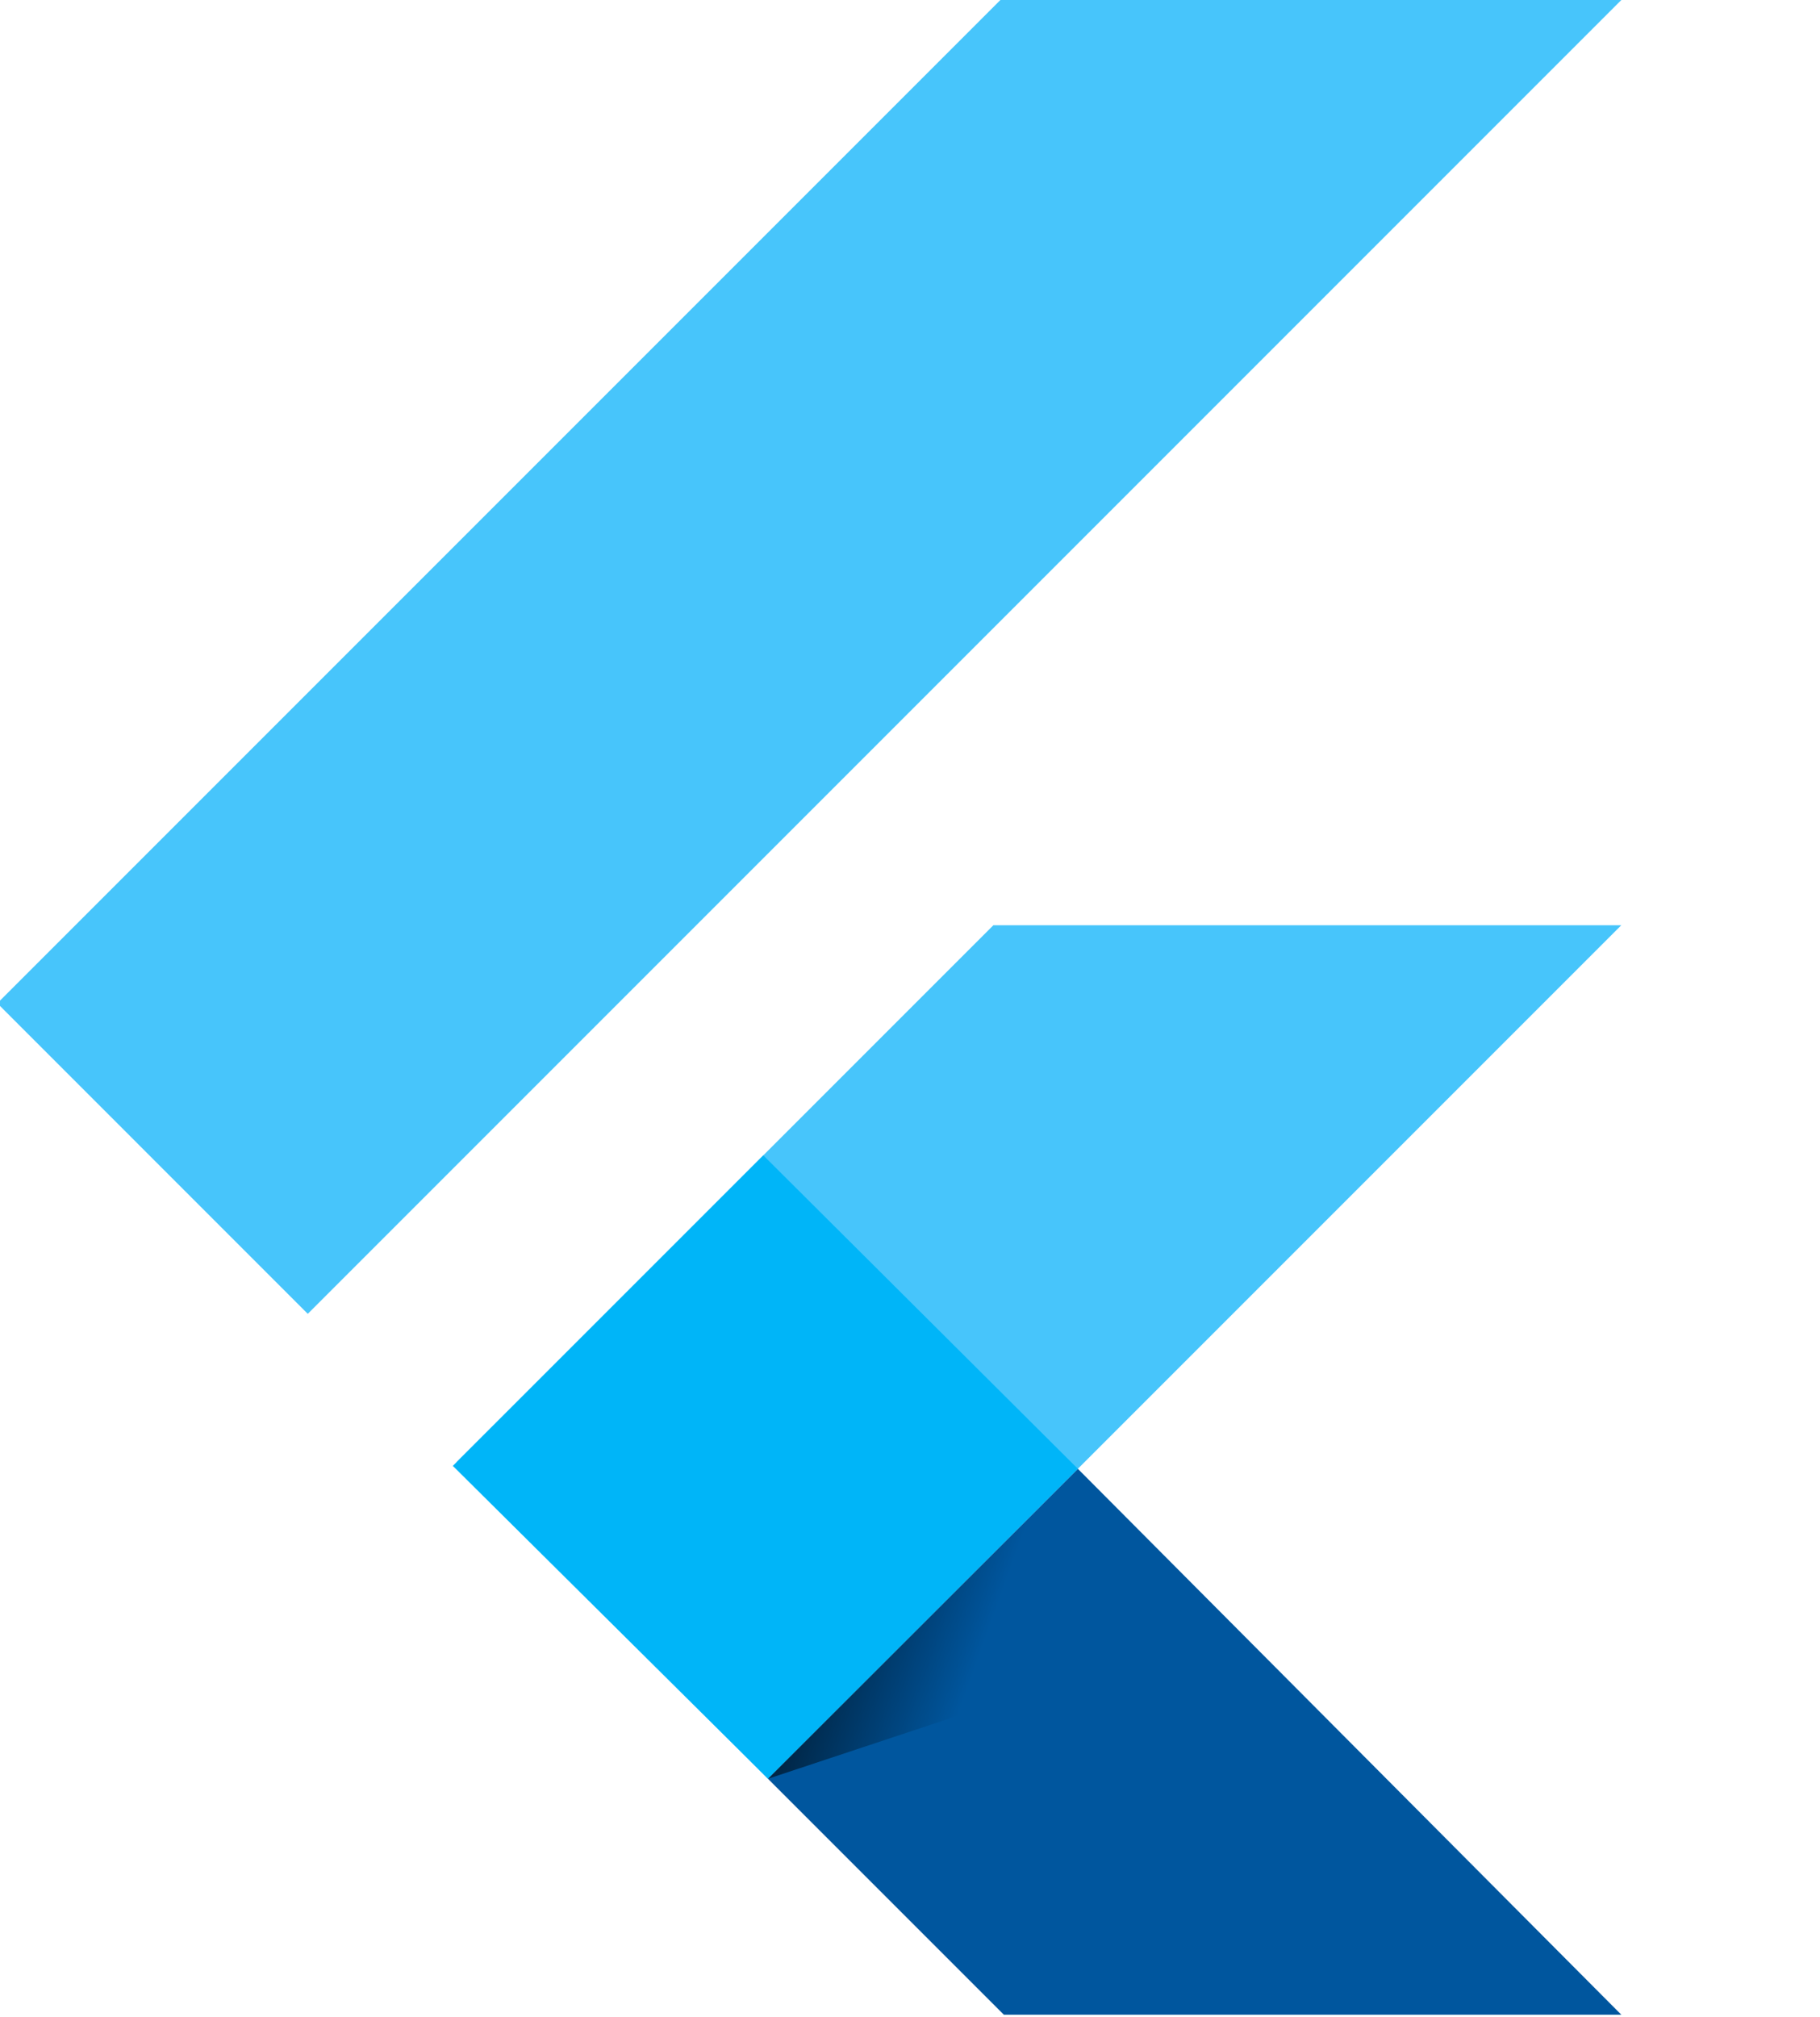
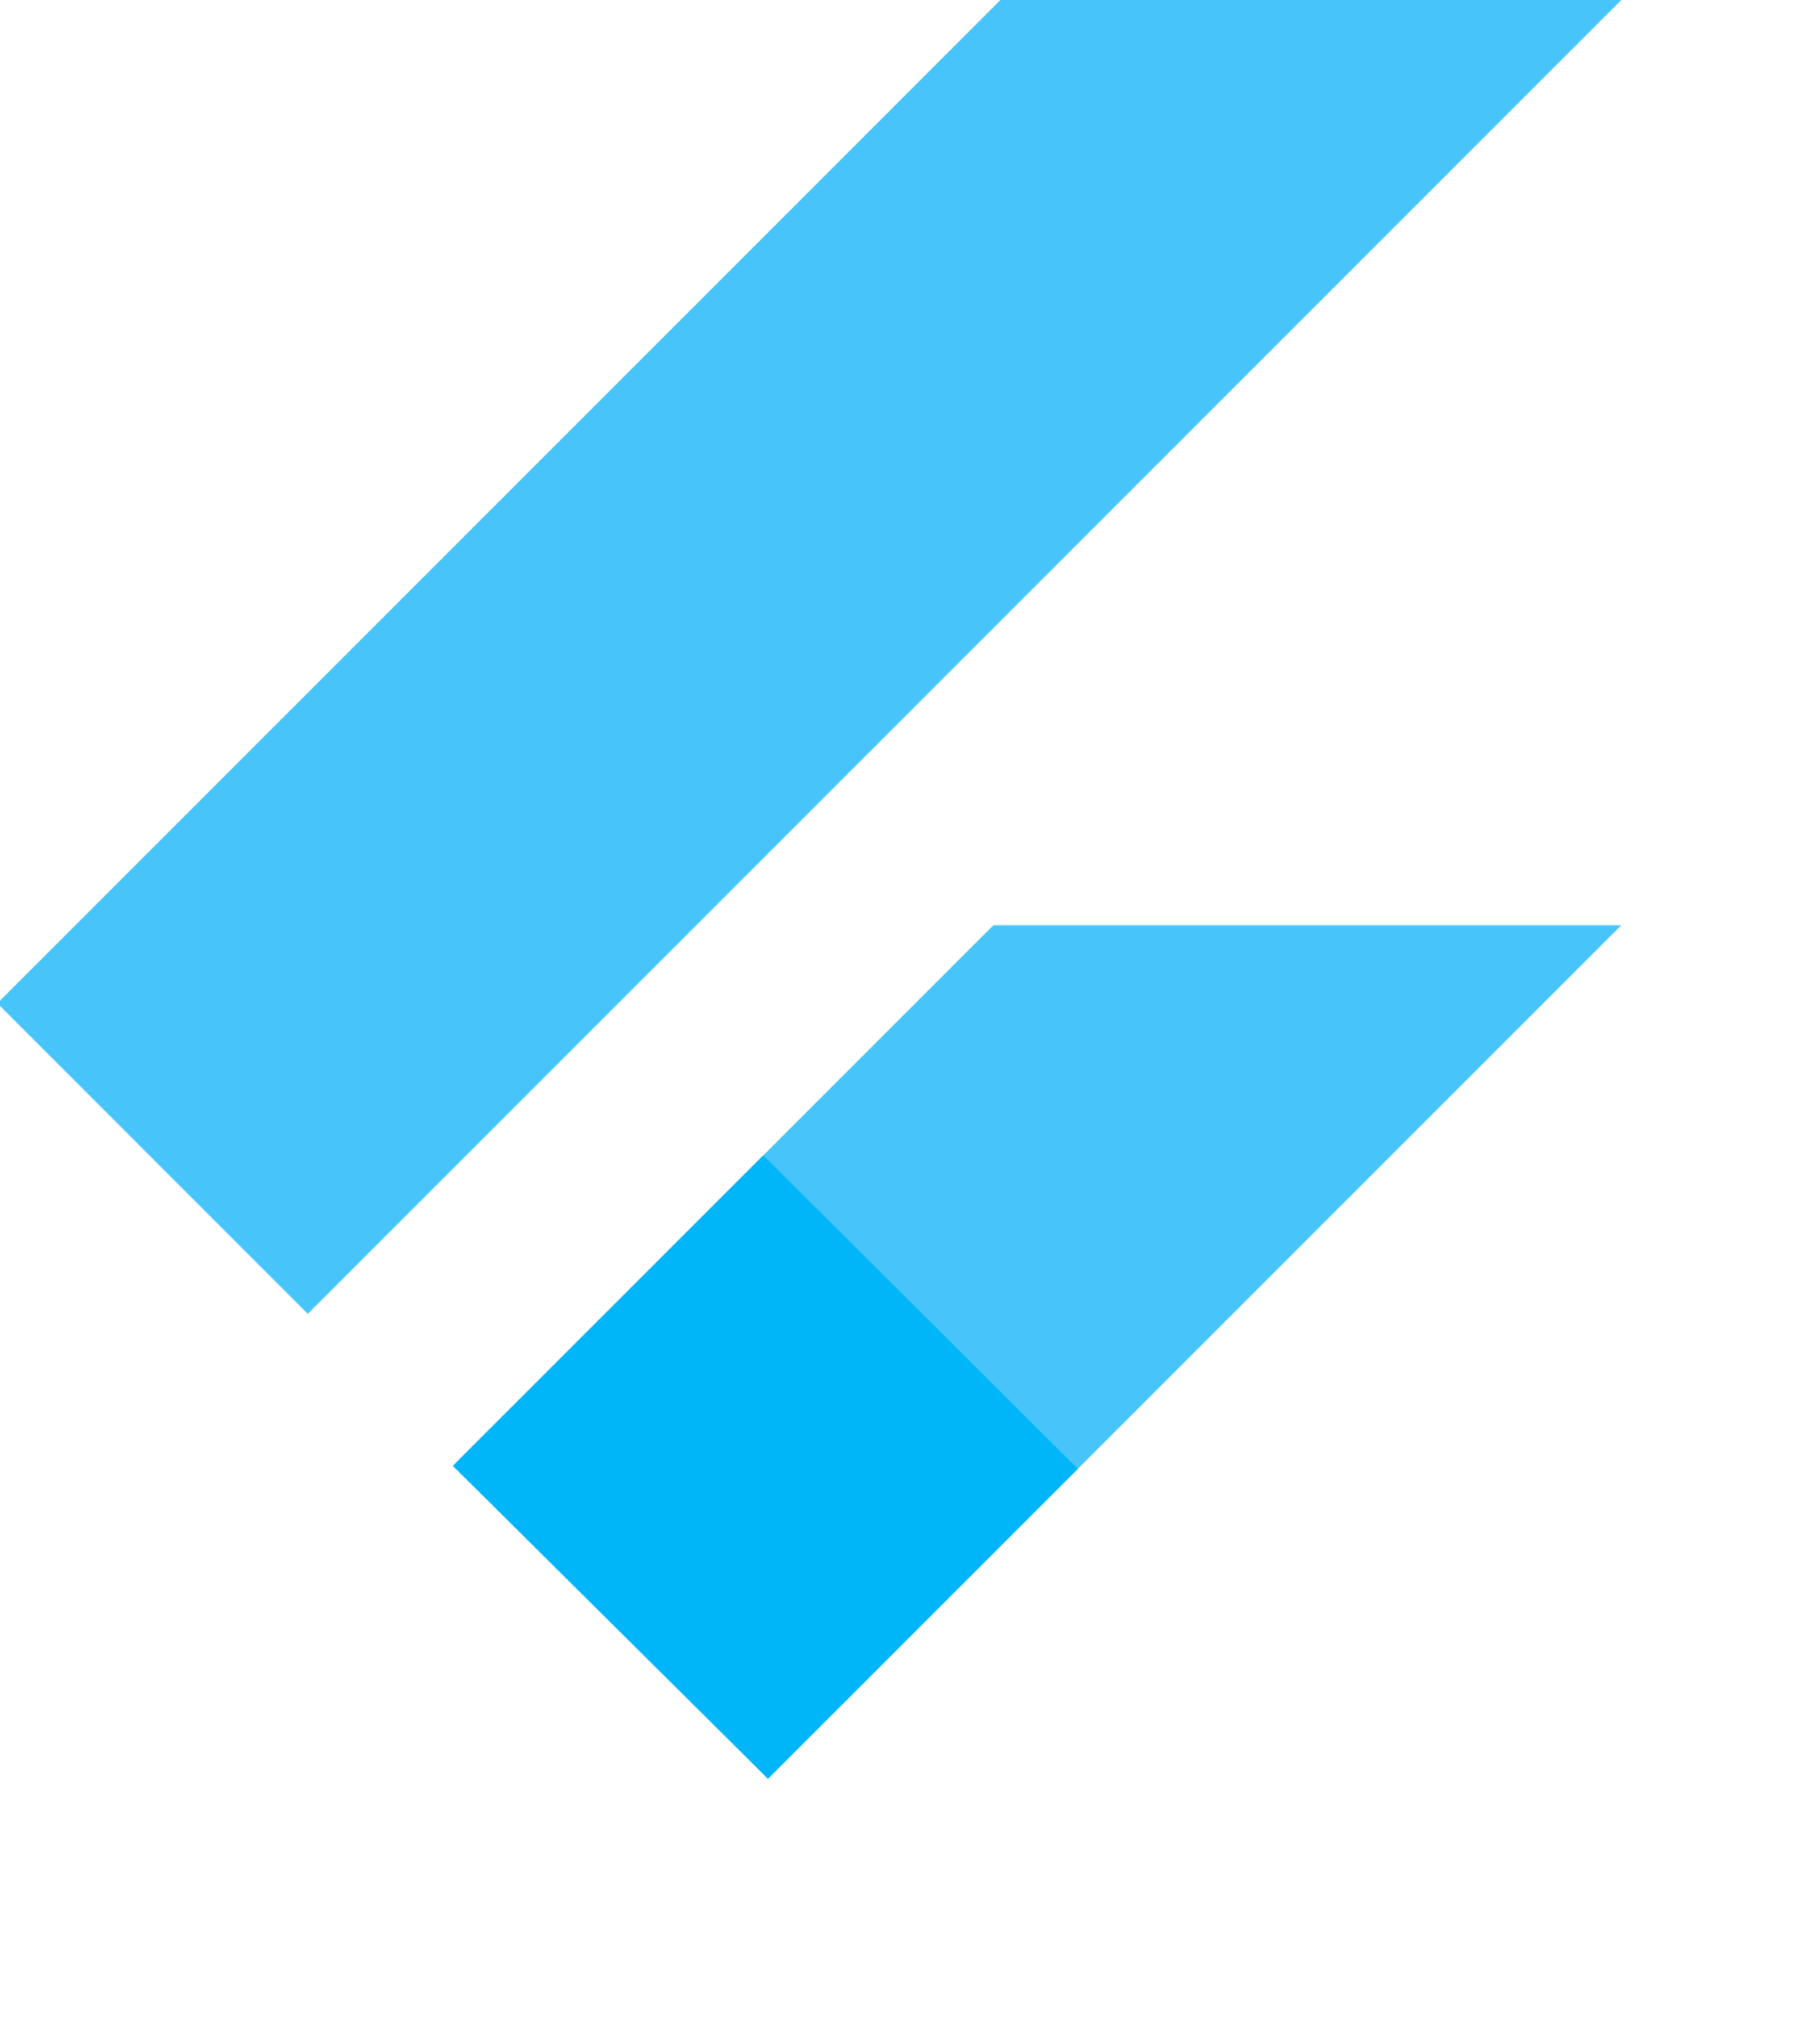
<svg xmlns="http://www.w3.org/2000/svg" width="74" height="82" viewBox="0 0 74 82" fill="none">
  <g clip-path="url(#clip0_966_61)">
    <path d="M40.675 0L-0.109 40.784L12.514 53.408L65.922 0H40.675Z" fill="#47C5FB" />
    <path d="M40.39 37.611L18.553 59.447L31.224 72.308L43.824 59.708L65.921 37.611H40.39Z" fill="#47C5FB" />
-     <path d="M31.225 72.308L40.817 81.9H65.922L43.825 59.708L31.225 72.308Z" fill="#00569E" />
-     <path d="M18.412 59.589L31.036 46.966L43.825 59.708L31.225 72.308L18.412 59.589Z" fill="#00B5F8" />
-     <path d="M31.225 72.308L41.717 68.826L42.759 60.773L31.225 72.308Z" fill="url(#paint0_linear_966_61)" fill-opacity="0.8" />
+     <path d="M18.412 59.589L31.036 46.966L43.825 59.708L31.225 72.308L18.412 59.589" fill="#00B5F8" />
  </g>
  <defs>
    <linearGradient id="paint0_linear_966_61" x1="31.68" y1="63.887" x2="39.979" y2="66.877" gradientUnits="userSpaceOnUse">
      <stop />
      <stop offset="1" stop-opacity="0" />
    </linearGradient>
    <clipPath id="clip0_966_61">
      <rect width="74" height="82" fill="white" />
    </clipPath>
  </defs>
</svg>